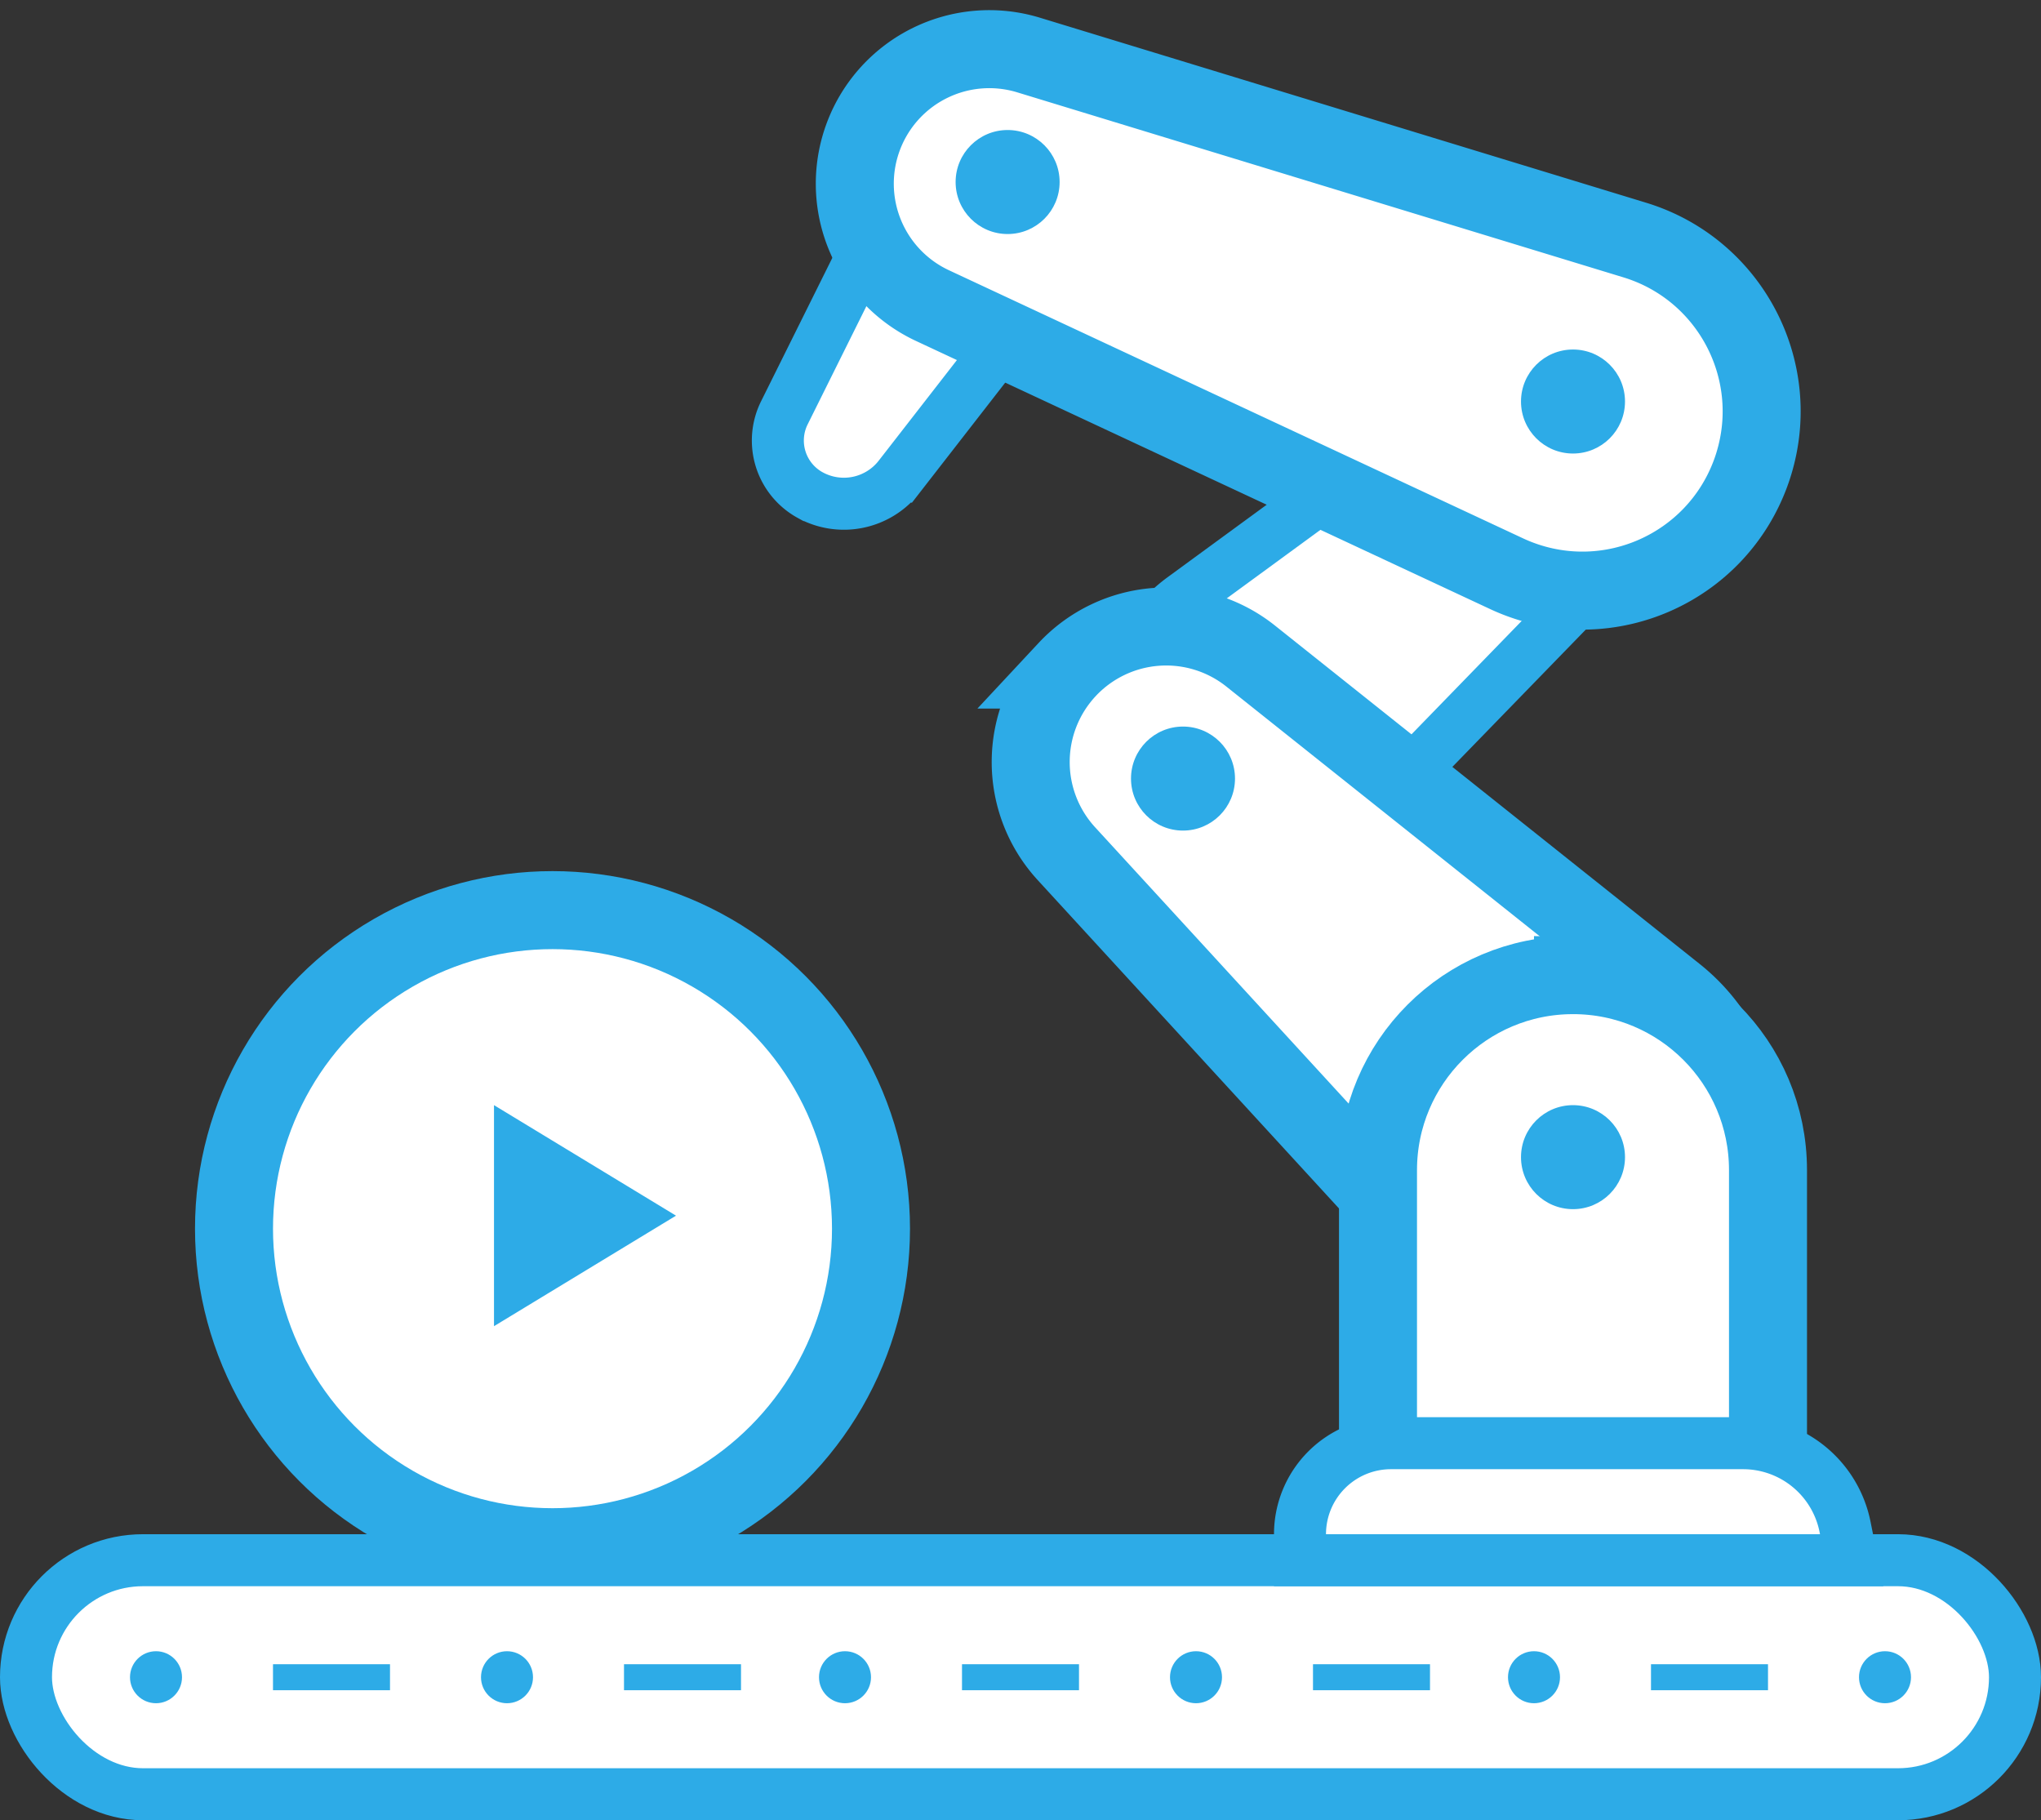
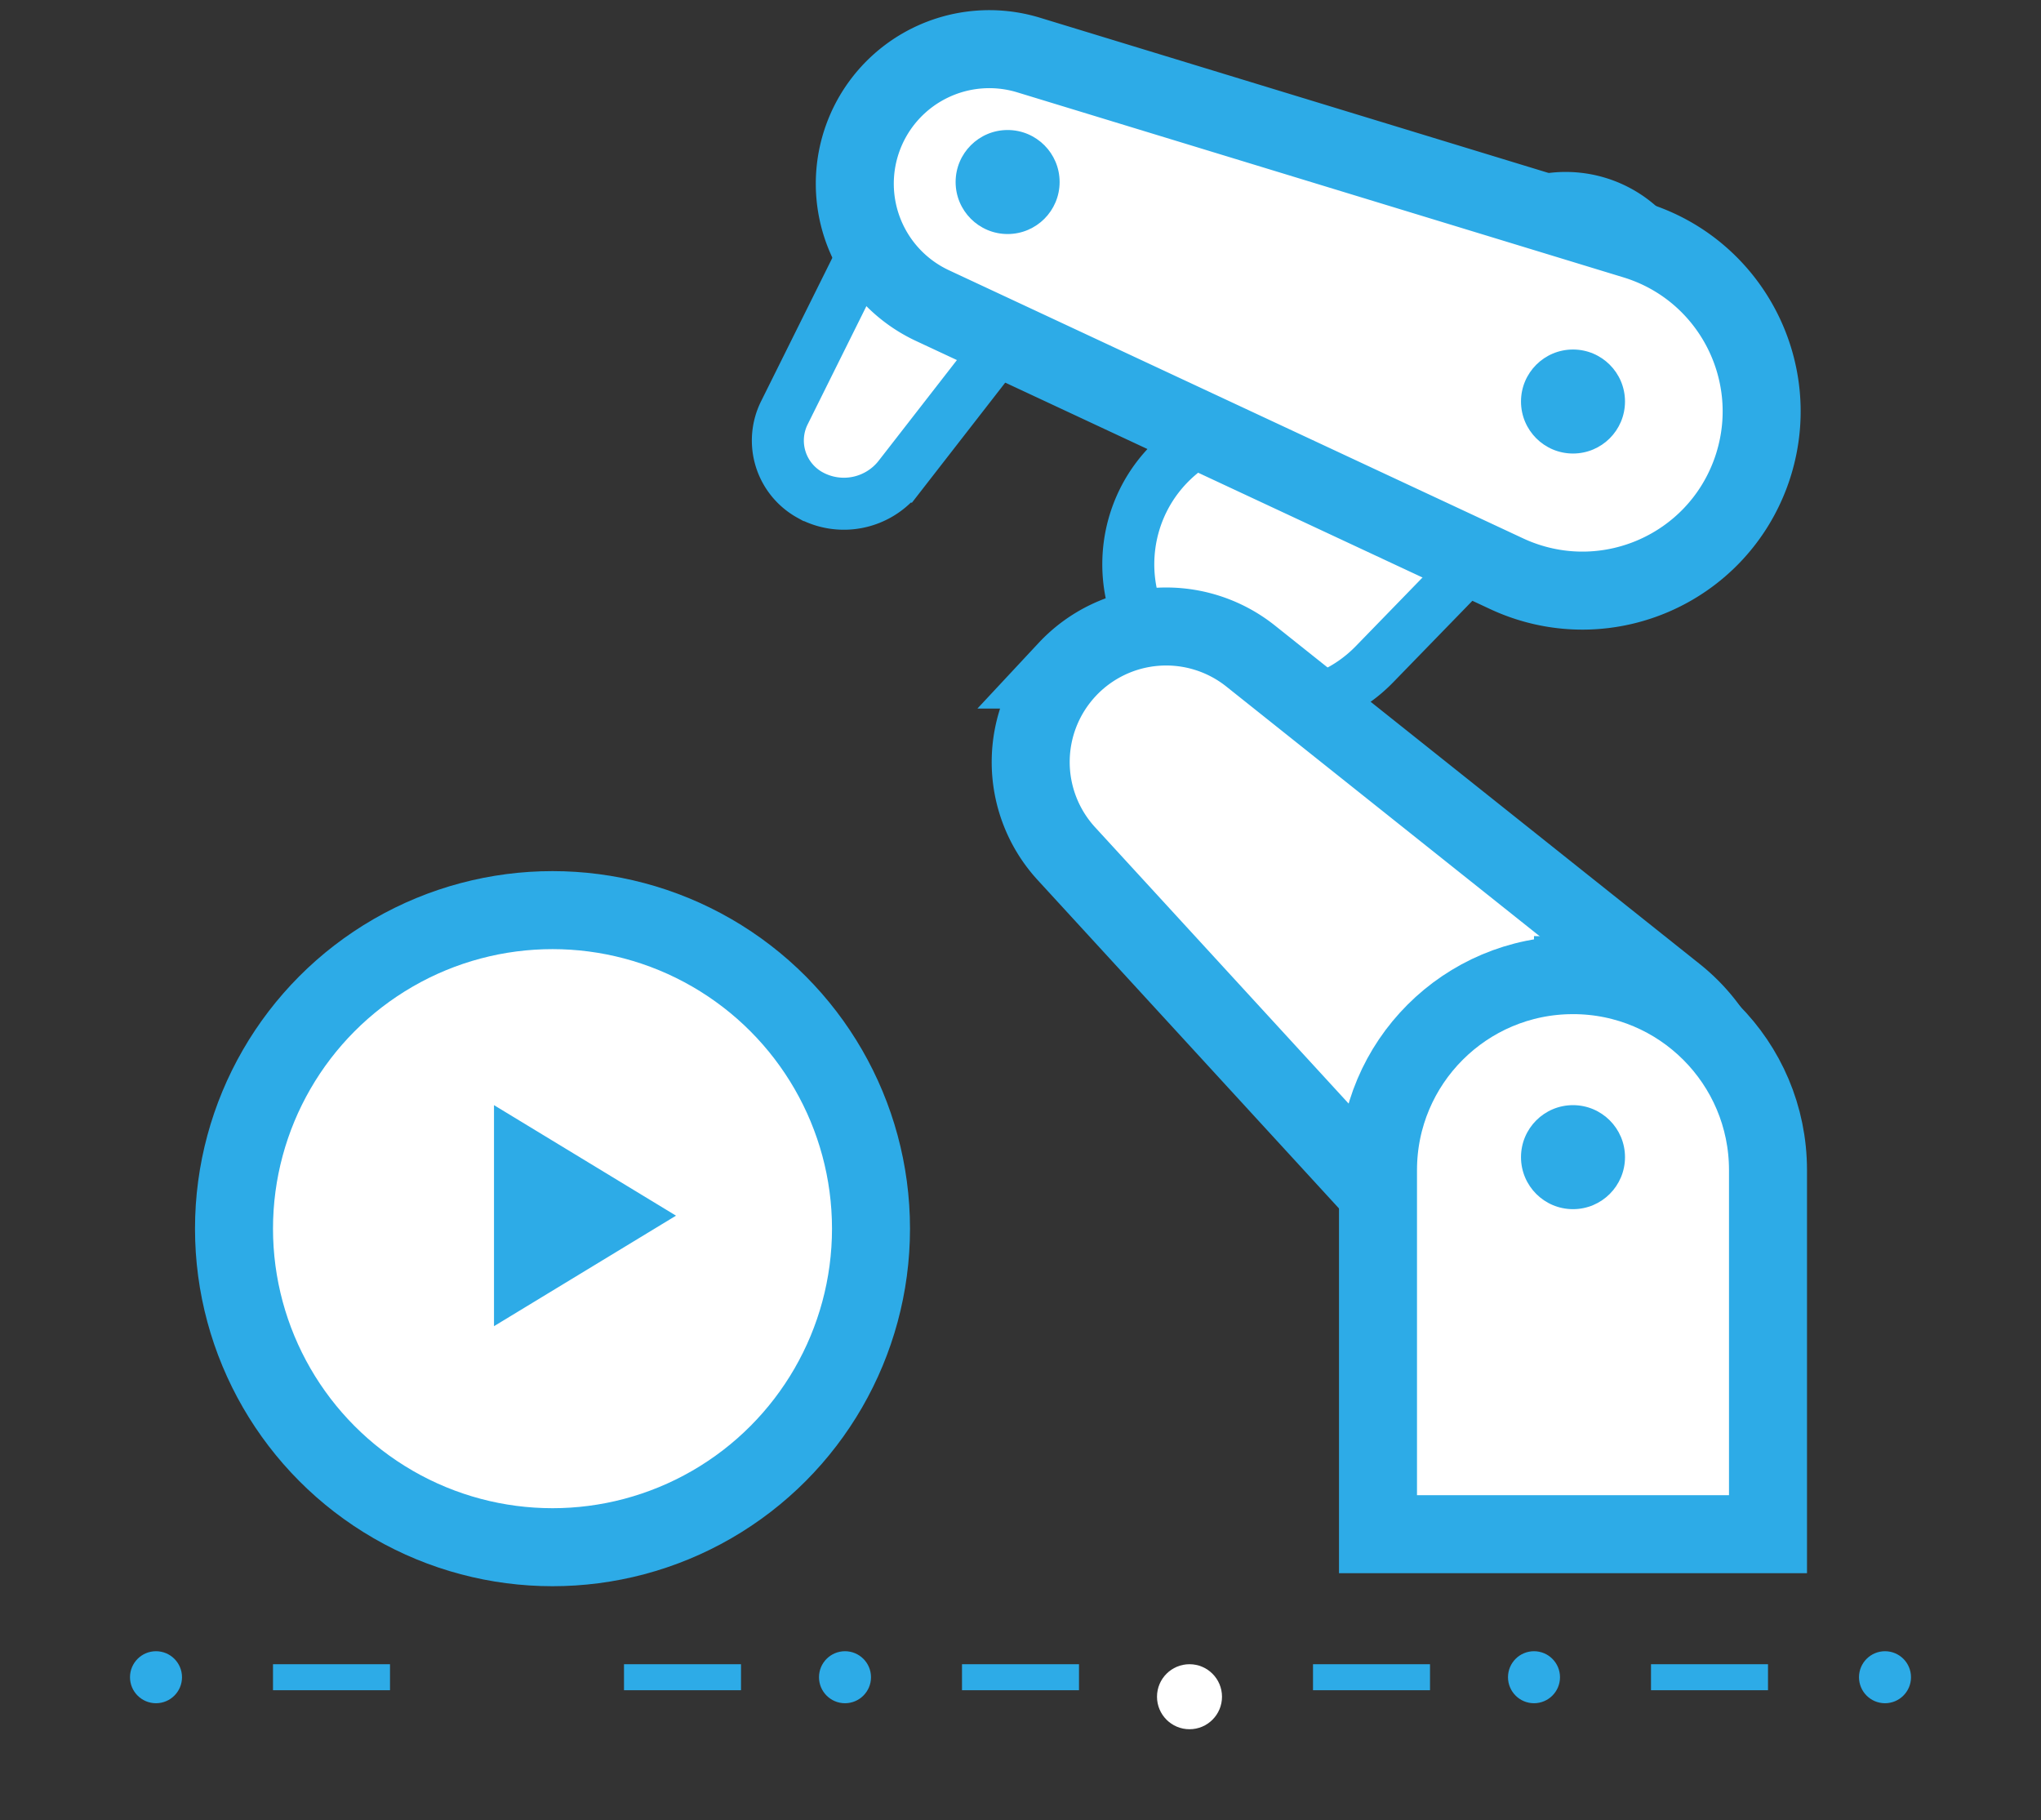
<svg xmlns="http://www.w3.org/2000/svg" width="157" height="140">
  <rect width="100%" height="100%" fill="#333333" stroke="none" />
  <g transform="translate(2 -4)" fill="none" fill-rule="evenodd">
-     <path d="M60.32 42.079a4.785 4.785 0 0 1-1.985-6.326l10.058-20.239a7.472 7.472 0 0 1 10.54-3.08 7.18 7.18 0 0 1 1.97 10.56l-13.73 17.665a5.394 5.394 0 0 1-6.852 1.42zM124.543 33.672a8.514 8.514 0 0 1-.32 11.52l-20.81 21.413c-4.245 4.369-11.229 4.468-15.598.223a11.03 11.03 0 0 1-.637-.674c-3.997-4.598-3.51-11.565 1.088-15.562.233-.203.475-.396.725-.579l24.101-17.627a8.514 8.514 0 0 1 11.451 1.286z" stroke="#2DABE7" stroke-width="4" fill="#FFF" />
+     <path d="M60.32 42.079a4.785 4.785 0 0 1-1.985-6.326l10.058-20.239a7.472 7.472 0 0 1 10.54-3.08 7.18 7.18 0 0 1 1.97 10.56l-13.73 17.665a5.394 5.394 0 0 1-6.852 1.42zM124.543 33.672l-20.81 21.413c-4.245 4.369-11.229 4.468-15.598.223a11.03 11.03 0 0 1-.637-.674c-3.997-4.598-3.51-11.565 1.088-15.562.233-.203.475-.396.725-.579l24.101-17.627a8.514 8.514 0 0 1 11.451 1.286z" stroke="#2DABE7" stroke-width="4" fill="#FFF" />
    <path d="M64.441 14.42a10.346 10.346 0 0 1 12.68-6.188l46.629 14.23c7.28 2.22 11.38 9.923 9.158 17.202-.094.31-.2.615-.315.916-2.728 7.106-10.699 10.655-17.804 7.927a13.78 13.78 0 0 1-.892-.379L69.723 27.502a10.346 10.346 0 0 1-5.282-13.082zM80.084 55.5a10.423 10.423 0 0 1 14.118-1.043l32.67 26.028c5.91 4.708 6.883 13.314 2.176 19.222-.221.277-.453.546-.695.805-5.152 5.525-13.807 5.827-19.332.675-.26-.241-.51-.493-.75-.755L80.029 69.657a10.423 10.423 0 0 1 .056-14.157z" stroke="#2DABE7" stroke-width="6" fill="#FFF" />
    <circle fill="#2DABE7" cx="119" cy="34.882" r="4" />
-     <circle fill="#2DABE7" cx="89" cy="63.882" r="4" />
    <circle fill="#2DABE7" cx="75.509" cy="18" r="4" />
    <circle stroke="#2DABE7" stroke-width="6" fill="#FFF" cx="40.5" cy="98.5" r="24.5" />
    <path d="M119 79c8.284 0 15 6.716 15 15v28h-30V94c0-8.284 6.716-15 15-15z" stroke="#2DABE7" stroke-width="6" fill="#FFF" />
    <circle fill="#2DABE7" cx="119" cy="93" r="4" />
    <circle fill="#FFF" cx="89.5" cy="134.5" r="2.5" />
-     <rect stroke="#2DABE7" stroke-width="4" fill="#FFF" y="124" width="153" height="18" rx="9" />
    <path fill="#2DABE7" d="M36 89l14 8.5-14 8.5z" />
-     <path d="M105 115h27.081a8 8 0 0 1 7.845 6.431l.514 2.569H98v-2a7 7 0 0 1 7-7z" stroke="#2DABE7" stroke-width="4" fill="#FFF" />
    <path fill="#2DABE7" d="M19 132h9v2h-9zM46 132h9v2h-9zM99 132h9v2h-9zM72 132h9v2h-9zM125 132h9v2h-9z" />
    <circle fill="#2DABE7" cx="143" cy="133" r="2" />
    <circle fill="#2DABE7" cx="10" cy="133" r="2" />
-     <circle fill="#2DABE7" cx="37" cy="133" r="2" />
    <circle fill="#2DABE7" cx="63" cy="133" r="2" />
-     <circle fill="#2DABE7" cx="90" cy="133" r="2" />
    <circle fill="#2DABE7" cx="116" cy="133" r="2" />
  </g>
</svg>